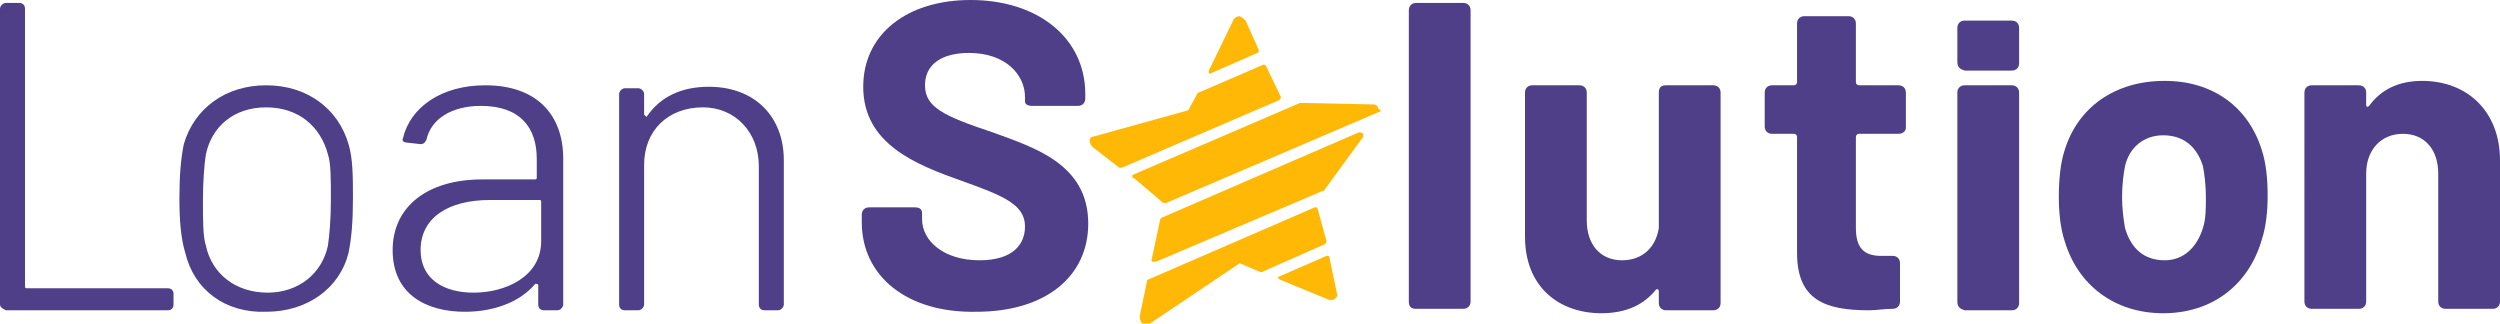
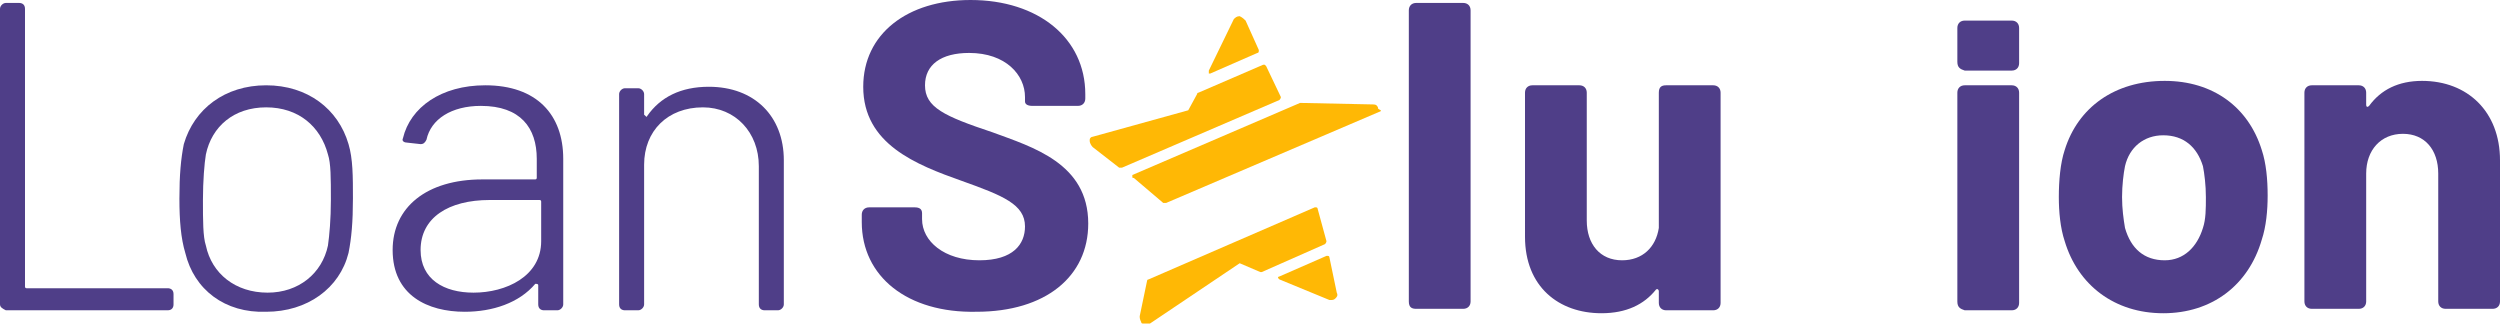
<svg xmlns="http://www.w3.org/2000/svg" version="1.1" id="Слой_1" x="0px" y="0px" viewBox="0 0 170 22" style="enable-background:new 0 0 170 22;" xml:space="preserve">
  <style type="text/css">
	.st0{fill:#FFB805;}
	.st1{fill:#4F3E88;}
</style>
  <g>
    <path class="st0" d="M82.3,5C82.3,5,82.4,5,82.3,5l3.2-1.4c0.1,0,0.1-0.1,0.1-0.2l-0.9-2c-0.1-0.1-0.2-0.2-0.4-0.3   c-0.2,0-0.3,0.1-0.4,0.2l-1.7,3.5c0,0.1,0,0.1,0,0.2C82.3,5,82.3,5,82.3,5z" />
    <path class="st0" d="M87.1,6.6l-1-2.1c0,0-0.1-0.1-0.1-0.1c0,0-0.1,0-0.1,0l-4.4,1.9c0,0-0.1,0-0.1,0.1l-0.6,1.1l-6.5,1.8   c-0.1,0-0.2,0.1-0.2,0.2c0,0,0,0.1,0,0.1c0,0.1,0.1,0.3,0.2,0.4l1.8,1.4c0,0,0.1,0,0.1,0c0,0,0.1,0,0.1,0L87,6.8   C87.1,6.7,87.1,6.6,87.1,6.6z" />
    <path class="st0" d="M90.2,16.4l-0.6-2.2c0,0,0-0.1-0.1-0.1s-0.1,0-0.1,0L78.1,19c0,0-0.1,0-0.1,0.1l-0.5,2.4c0,0.1,0,0.2,0.1,0.4   c0,0,0,0.1,0.1,0.1c0.1,0,0.1,0.1,0.2,0.1c0.1,0,0.2,0,0.3-0.1l6.1-4.1l1.4,0.6c0,0,0.1,0,0.1,0l4.3-1.9   C90.2,16.5,90.2,16.4,90.2,16.4z" />
-     <path class="st0" d="M92.4,9L79,14.8c0,0-0.1,0.1-0.1,0.1l-0.6,2.8c0,0,0,0.1,0.1,0.1c0,0,0.1,0,0.1,0c0,0,0.1,0,0.1,0L89.9,13   c0,0,0,0,0.1,0l2.7-3.7c0-0.1,0-0.1,0-0.2C92.6,9,92.5,9,92.4,9z" />
    <path class="st0" d="M90.4,17.5c0,0,0-0.1-0.1-0.1s-0.1,0-0.1,0l-3.2,1.4c-0.1,0-0.1,0.1-0.1,0.1s0.1,0.1,0.1,0.1l3.4,1.4   c0,0,0.1,0,0.1,0c0.1,0,0.2,0,0.3-0.1c0.1-0.1,0.2-0.2,0.1-0.4L90.4,17.5z" />
    <path class="st0" d="M93.7,7.3c-0.1-0.2-0.2-0.2-0.4-0.2L88.5,7c0,0,0,0-0.1,0L77,11.9C77,12,77,12,77,12c0,0.1,0,0.1,0.1,0.1   l2,1.7c0,0,0.1,0,0.1,0c0,0,0.1,0,0.1,0l14.5-6.2c0.1,0,0.1-0.1,0.1-0.1C93.7,7.4,93.7,7.4,93.7,7.3z" />
  </g>
  <path class="st1" d="M0,20.7V0.6c0-0.2,0.2-0.4,0.4-0.4h0.9c0.2,0,0.4,0.1,0.4,0.4v18.9c0,0.1,0.1,0.1,0.1,0.1h9.6  c0.2,0,0.4,0.1,0.4,0.4v0.7c0,0.2-0.1,0.4-0.4,0.4h-11C0.2,21,0,20.9,0,20.7z" />
  <path class="st1" d="M12.6,17.2c-0.3-1-0.4-2.2-0.4-3.7c0-1.6,0.1-2.7,0.3-3.7c0.7-2.4,2.8-4,5.6-4c2.8,0,4.9,1.6,5.6,4  c0.3,1,0.3,2.2,0.3,3.7c0,1.6-0.1,2.7-0.3,3.7c-0.6,2.4-2.8,4-5.6,4C15.3,21.3,13.2,19.7,12.6,17.2z M22.3,16.7  c0.1-0.7,0.2-1.8,0.2-3.1c0-1.5,0-2.5-0.2-3.1c-0.5-1.9-2-3.2-4.2-3.2s-3.7,1.3-4.1,3.2c-0.1,0.6-0.2,1.8-0.2,3.1  c0,1.4,0,2.5,0.2,3.1c0.4,1.9,2,3.2,4.2,3.2C20.3,19.9,21.9,18.6,22.3,16.7z" />
  <path class="st1" d="M38.3,10.8v9.9c0,0.2-0.2,0.4-0.4,0.4h-0.9c-0.2,0-0.4-0.1-0.4-0.4v-1.3c0-0.1-0.1-0.1-0.2-0.1  c-1.1,1.3-2.9,1.9-4.8,1.9c-2.5,0-4.9-1.1-4.9-4.2c0-2.9,2.3-4.8,6.1-4.8h3.6c0.1,0,0.1-0.1,0.1-0.1v-1.3c0-2.1-1.1-3.6-3.8-3.6  c-2,0-3.4,0.9-3.7,2.3c-0.1,0.2-0.2,0.3-0.4,0.3l-0.9-0.1c-0.2,0-0.4-0.1-0.3-0.3C27.9,7.3,30,5.8,33,5.8  C36.5,5.8,38.3,7.8,38.3,10.8z M36.8,16.4v-2.7c0-0.1-0.1-0.1-0.1-0.1h-3.4c-2.8,0-4.7,1.2-4.7,3.4c0,2,1.6,2.9,3.6,2.9  C34.4,19.9,36.8,18.8,36.8,16.4z" />
  <path class="st1" d="M53.3,10.9v9.8c0,0.2-0.2,0.4-0.4,0.4h-0.9c-0.2,0-0.4-0.1-0.4-0.4v-9.4c0-2.3-1.6-4-3.8-4c-2.4,0-4,1.6-4,3.9  v9.5c0,0.2-0.2,0.4-0.4,0.4h-0.9c-0.2,0-0.4-0.1-0.4-0.4V6.4c0-0.2,0.2-0.4,0.4-0.4h0.9c0.2,0,0.4,0.2,0.4,0.4v1.4  C43.9,7.9,44,8,44,7.9c0.9-1.3,2.3-2,4.2-2C51.3,5.9,53.3,7.9,53.3,10.9z" />
  <path class="st1" d="M58.6,15.1v-0.5c0-0.3,0.2-0.5,0.5-0.5h3.1c0.3,0,0.5,0.1,0.5,0.4v0.4c0,1.5,1.5,2.8,3.9,2.8  c2.3,0,3.1-1.1,3.1-2.3c0-1.5-1.5-2.1-4.3-3.1c-3.1-1.1-6.7-2.5-6.7-6.4c0-3.6,3-5.9,7.3-5.9c4.6,0,7.8,2.6,7.8,6.4v0.3  c0,0.3-0.2,0.5-0.5,0.5h-3.1c-0.3,0-0.5-0.1-0.5-0.3V6.6c0-1.5-1.3-3-3.8-3c-1.9,0-3,0.8-3,2.2c0,1.5,1.3,2.1,4.6,3.2  c2.7,1,6.5,2.1,6.5,6.2c0,3.6-2.9,6-7.6,6C61.7,21.3,58.6,18.8,58.6,15.1z" />
  <path class="st1" d="M95.8,20.5V0.7c0-0.3,0.2-0.5,0.5-0.5h3.2c0.3,0,0.5,0.2,0.5,0.5v19.8c0,0.3-0.2,0.5-0.5,0.5h-3.2  C96,21,95.8,20.9,95.8,20.5z" />
  <path class="st1" d="M113.3,5.8h3.2c0.3,0,0.5,0.2,0.5,0.5v14.3c0,0.3-0.2,0.5-0.5,0.5h-3.2c-0.3,0-0.5-0.2-0.5-0.5v-0.8  c0-0.1-0.1-0.2-0.2-0.1c-0.8,1-2,1.6-3.7,1.6c-2.9,0-5.2-1.8-5.2-5.2V6.3c0-0.3,0.2-0.5,0.5-0.5h3.2c0.3,0,0.5,0.2,0.5,0.5V15  c0,1.6,0.9,2.7,2.4,2.7c1.4,0,2.3-0.9,2.5-2.2V6.3C112.8,5.9,113,5.8,113.3,5.8z" />
-   <path class="st1" d="M129.1,9.1h-2.7c-0.1,0-0.2,0.1-0.2,0.2v6.2c0,1.3,0.5,1.9,1.7,1.9h0.8c0.3,0,0.5,0.2,0.5,0.5v2.6  c0,0.3-0.2,0.5-0.5,0.5c-0.6,0-1.1,0.1-1.6,0.1c-3,0-4.9-0.7-4.9-3.9V9.3c0-0.1-0.1-0.2-0.2-0.2h-1.5c-0.3,0-0.5-0.2-0.5-0.5V6.3  c0-0.3,0.2-0.5,0.5-0.5h1.5c0.1,0,0.2-0.1,0.2-0.2v-4c0-0.3,0.2-0.5,0.5-0.5h3c0.3,0,0.5,0.2,0.5,0.5v4c0,0.1,0.1,0.2,0.2,0.2h2.7  c0.3,0,0.5,0.2,0.5,0.5v2.4C129.6,8.9,129.4,9.1,129.1,9.1z" />
  <path class="st1" d="M133.1,20.5V6.3c0-0.3,0.2-0.5,0.5-0.5h3.2c0.3,0,0.5,0.2,0.5,0.5v14.3c0,0.3-0.2,0.5-0.5,0.5h-3.2  C133.3,21,133.1,20.9,133.1,20.5z" />
  <path class="st1" d="M133.1,4.2V1.9c0-0.3,0.2-0.5,0.5-0.5h3.2c0.3,0,0.5,0.2,0.5,0.5v2.4c0,0.3-0.2,0.5-0.5,0.5h-3.2  C133.3,4.7,133.1,4.6,133.1,4.2z" />
  <path class="st1" d="M140.4,16.4c-0.3-0.9-0.4-2-0.4-3c0-1.1,0.1-2.3,0.4-3.2c0.9-2.9,3.4-4.7,6.8-4.7c3.3,0,5.7,1.8,6.6,4.7  c0.3,0.9,0.4,2,0.4,3.1c0,1-0.1,2.1-0.4,3c-0.9,3.1-3.4,5-6.7,5C143.8,21.3,141.3,19.4,140.4,16.4z M149.8,15.5  c0.2-0.6,0.2-1.3,0.2-2.1c0-0.8-0.1-1.6-0.2-2.1c-0.4-1.3-1.3-2.1-2.7-2.1c-1.3,0-2.3,0.8-2.6,2.1c-0.1,0.5-0.2,1.3-0.2,2.1  c0,0.8,0.1,1.5,0.2,2.1c0.4,1.4,1.3,2.2,2.7,2.2C148.5,17.7,149.4,16.8,149.8,15.5z" />
  <path class="st1" d="M170,10.9v9.6c0,0.3-0.2,0.5-0.5,0.5h-3.2c-0.3,0-0.5-0.2-0.5-0.5v-8.7c0-1.6-0.9-2.7-2.4-2.7s-2.5,1.1-2.5,2.7  v8.7c0,0.3-0.2,0.5-0.5,0.5h-3.2c-0.3,0-0.5-0.2-0.5-0.5V6.3c0-0.3,0.2-0.5,0.5-0.5h3.2c0.3,0,0.5,0.2,0.5,0.5v0.8  c0,0.2,0.1,0.2,0.2,0.1c0.8-1.1,2-1.7,3.6-1.7C167.8,5.5,170,7.6,170,10.9z" />
</svg>